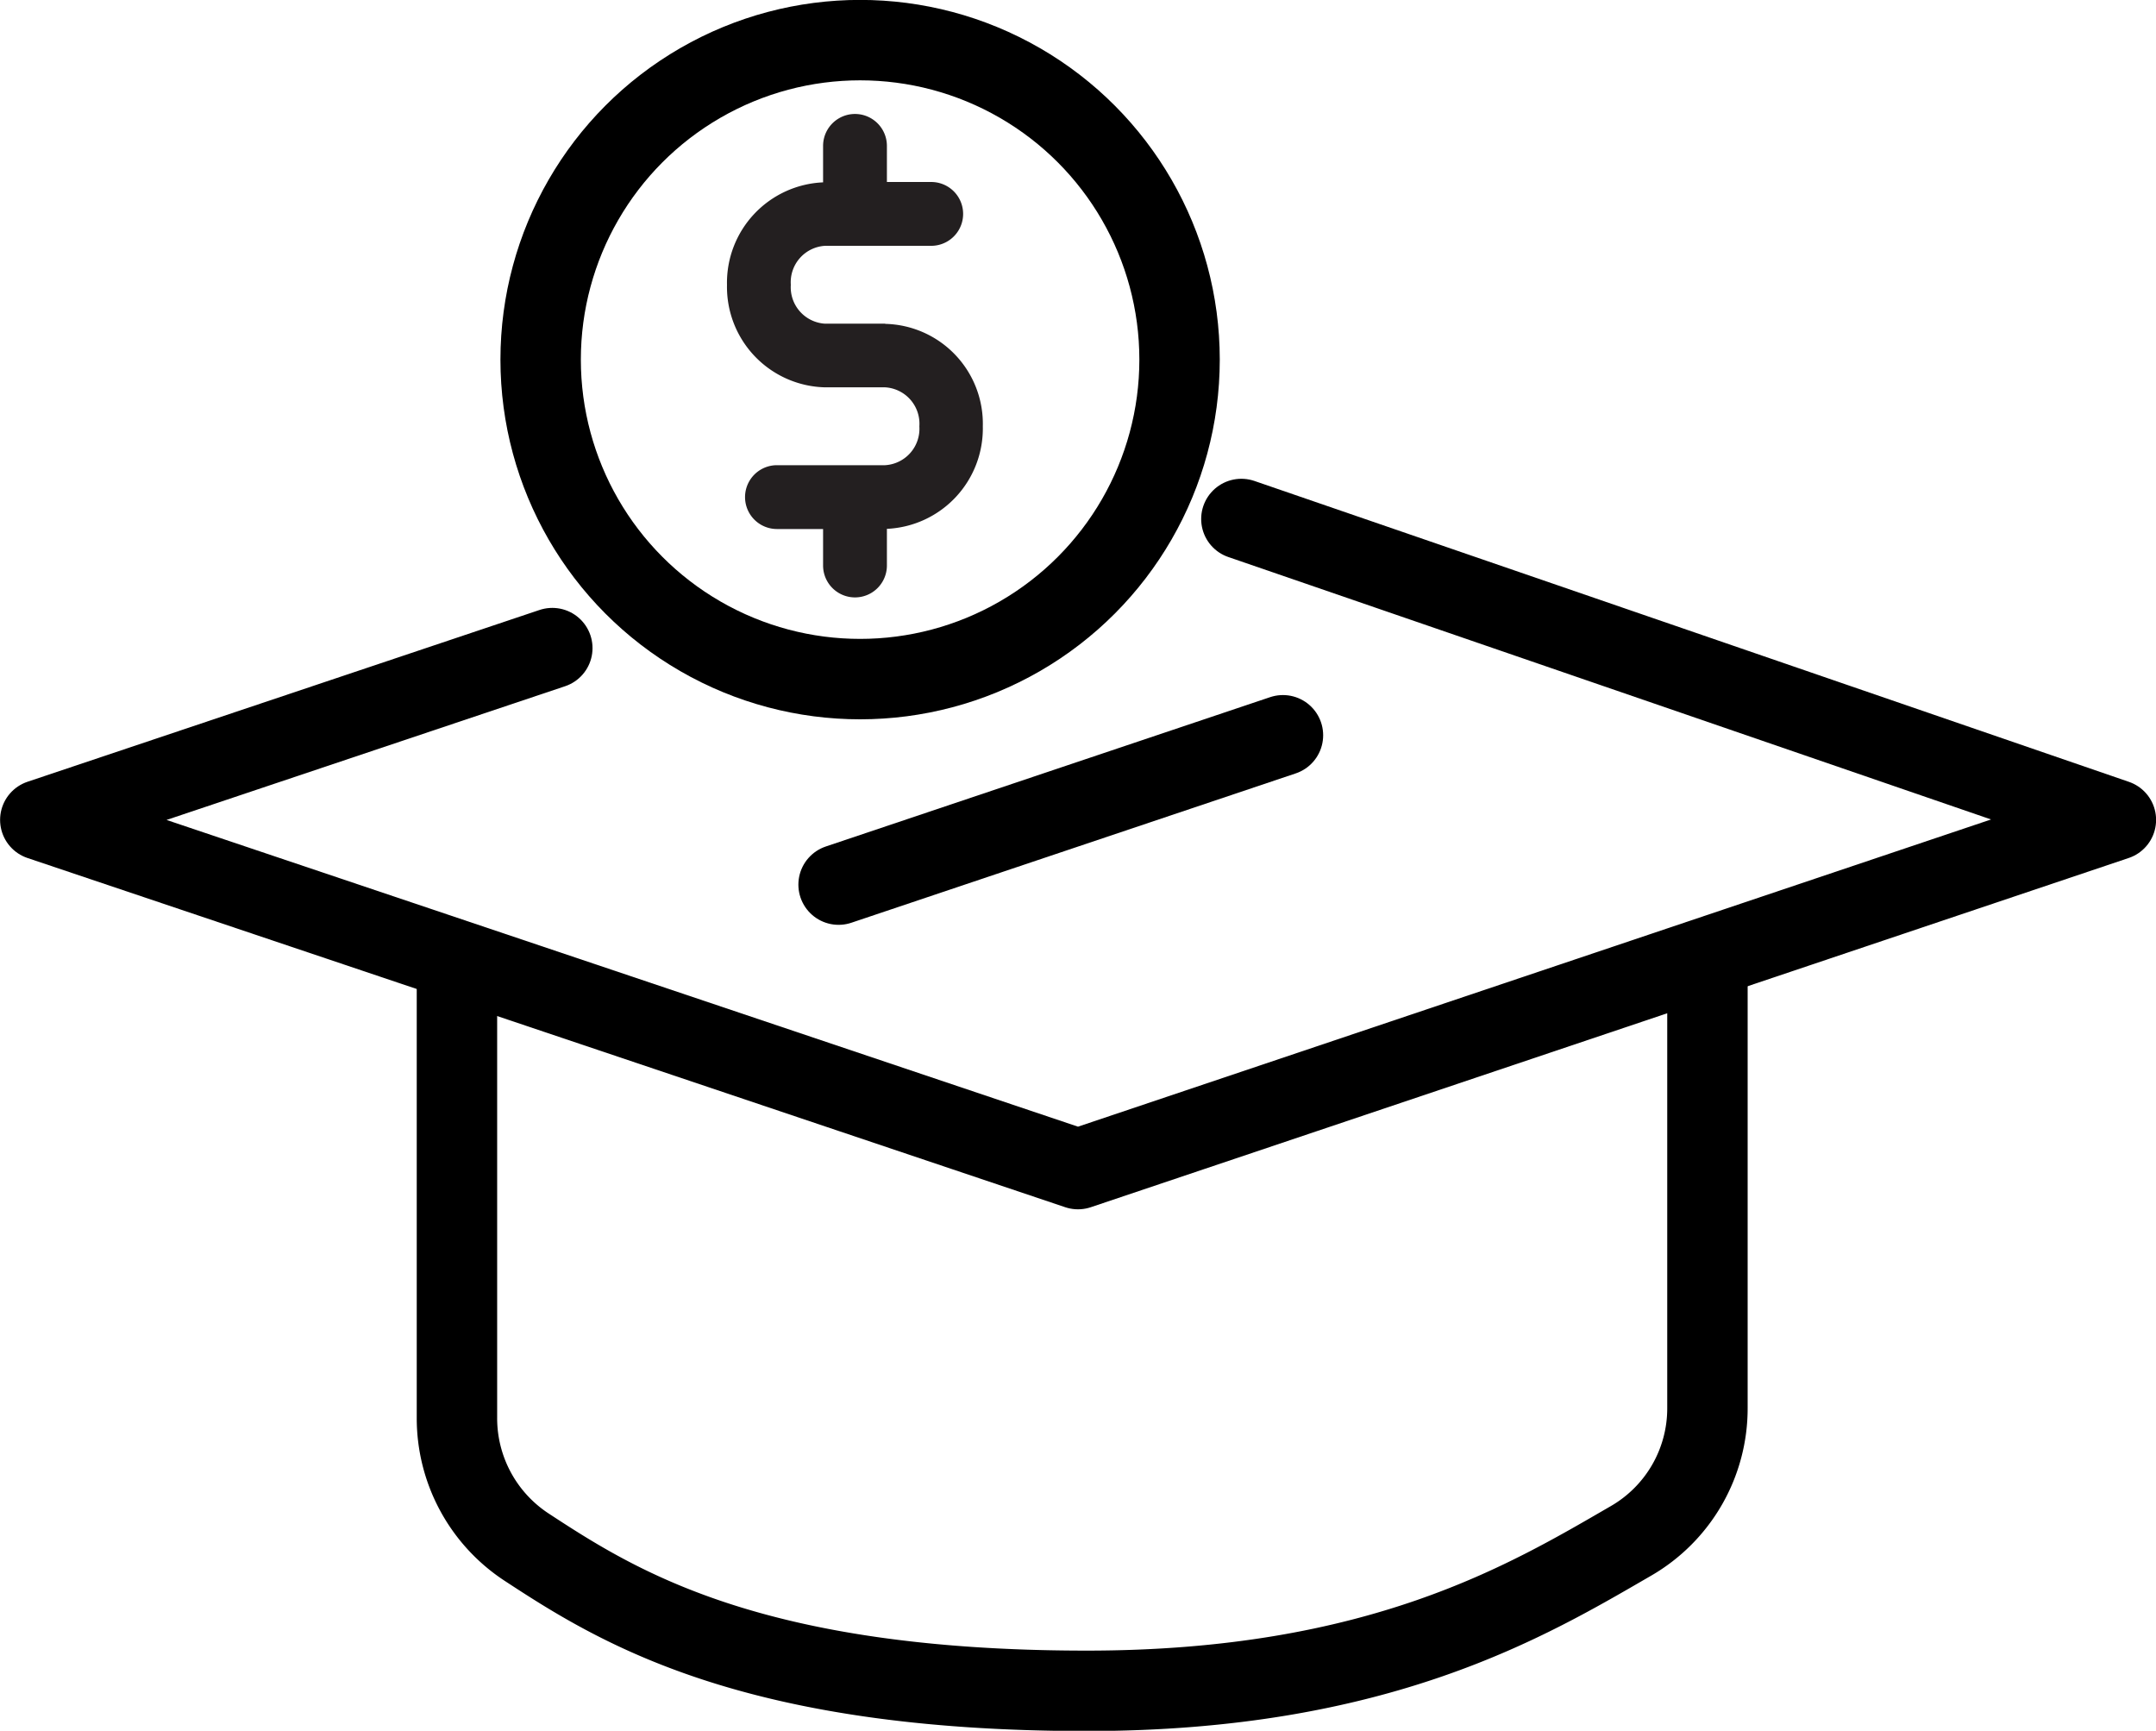
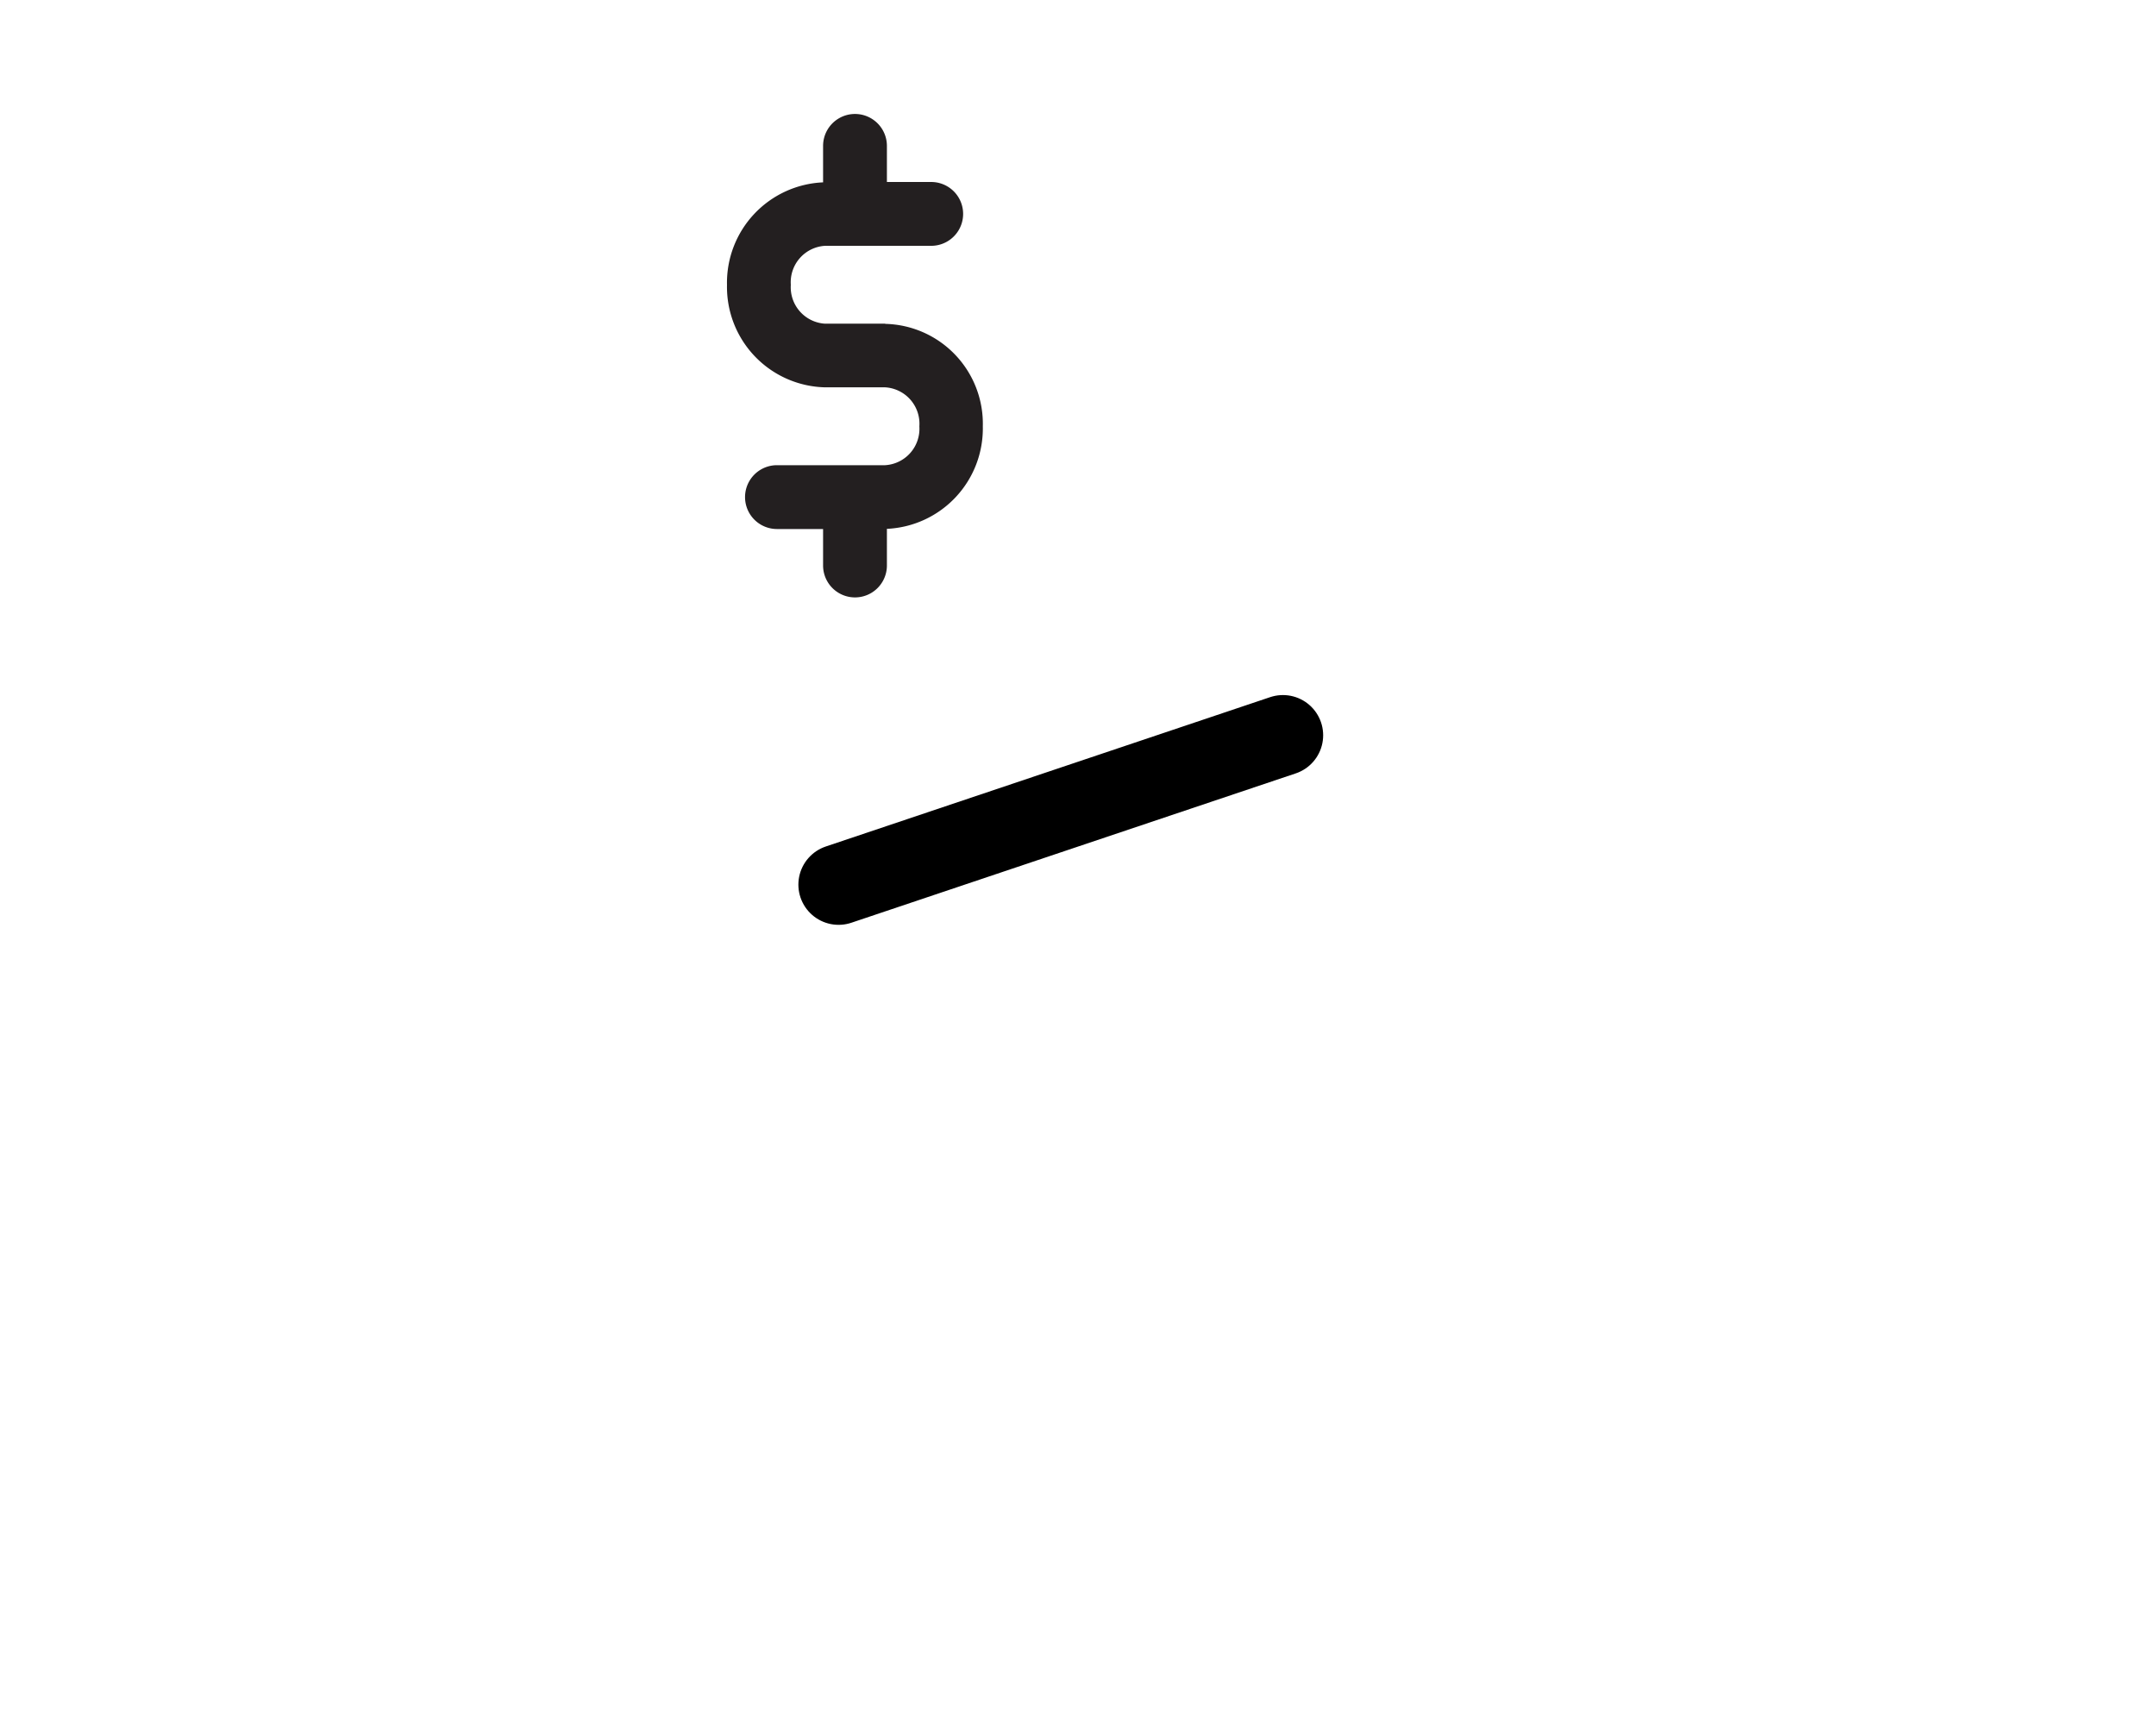
<svg xmlns="http://www.w3.org/2000/svg" viewBox="0 0 118.24 94.91">
  <defs>
    <style>.cls-1,.cls-3{fill:none;stroke:#000;stroke-linecap:round;stroke-width:4.41px;}.cls-1{stroke-miterlimit:10;}.cls-2{fill:#231f20;}.cls-3{stroke-linejoin:round;}</style>
  </defs>
  <title>RESP_white</title>
  <g id="Layer_2" data-name="Layer 2">
    <g id="Layer_1-2" data-name="Layer 1">
-       <circle class="cls-1" cx="47.17" cy="19.72" r="17.52" />
      <path class="cls-2" d="M48.55,17.75h-3.3a2,2,0,0,1-1.88-2.13,2,2,0,0,1,1.88-2.14h5.82a1.75,1.75,0,0,0,0-3.5H48.64V8a1.75,1.75,0,1,0-3.5,0v2a5.51,5.51,0,0,0-5.27,5.62,5.51,5.51,0,0,0,5.37,5.62h3.3a2,2,0,0,1,1.88,2.14,2,2,0,0,1-1.88,2.13H42.61a1.75,1.75,0,0,0,0,3.5h2.53v2a1.75,1.75,0,0,0,3.5,0V29a5.51,5.51,0,0,0,5.26-5.62,5.48,5.48,0,0,0-5.35-5.62" />
-       <polyline class="cls-3" points="68.08 28.46 116.04 44.96 59.12 64.11 2.21 44.96 30.29 35.54" />
-       <path class="cls-3" d="M93.64,53.21v24a8.39,8.39,0,0,1-4.18,7.28c-5.63,3.26-13.84,8.23-29.86,8.23-18.46,0-25.79-4.65-30.75-7.9a8.45,8.45,0,0,1-3.79-7.06V53.21" />
      <line class="cls-3" x1="45.99" y1="48.51" x2="70.36" y2="40.32" />
    </g>
  </g>
</svg>